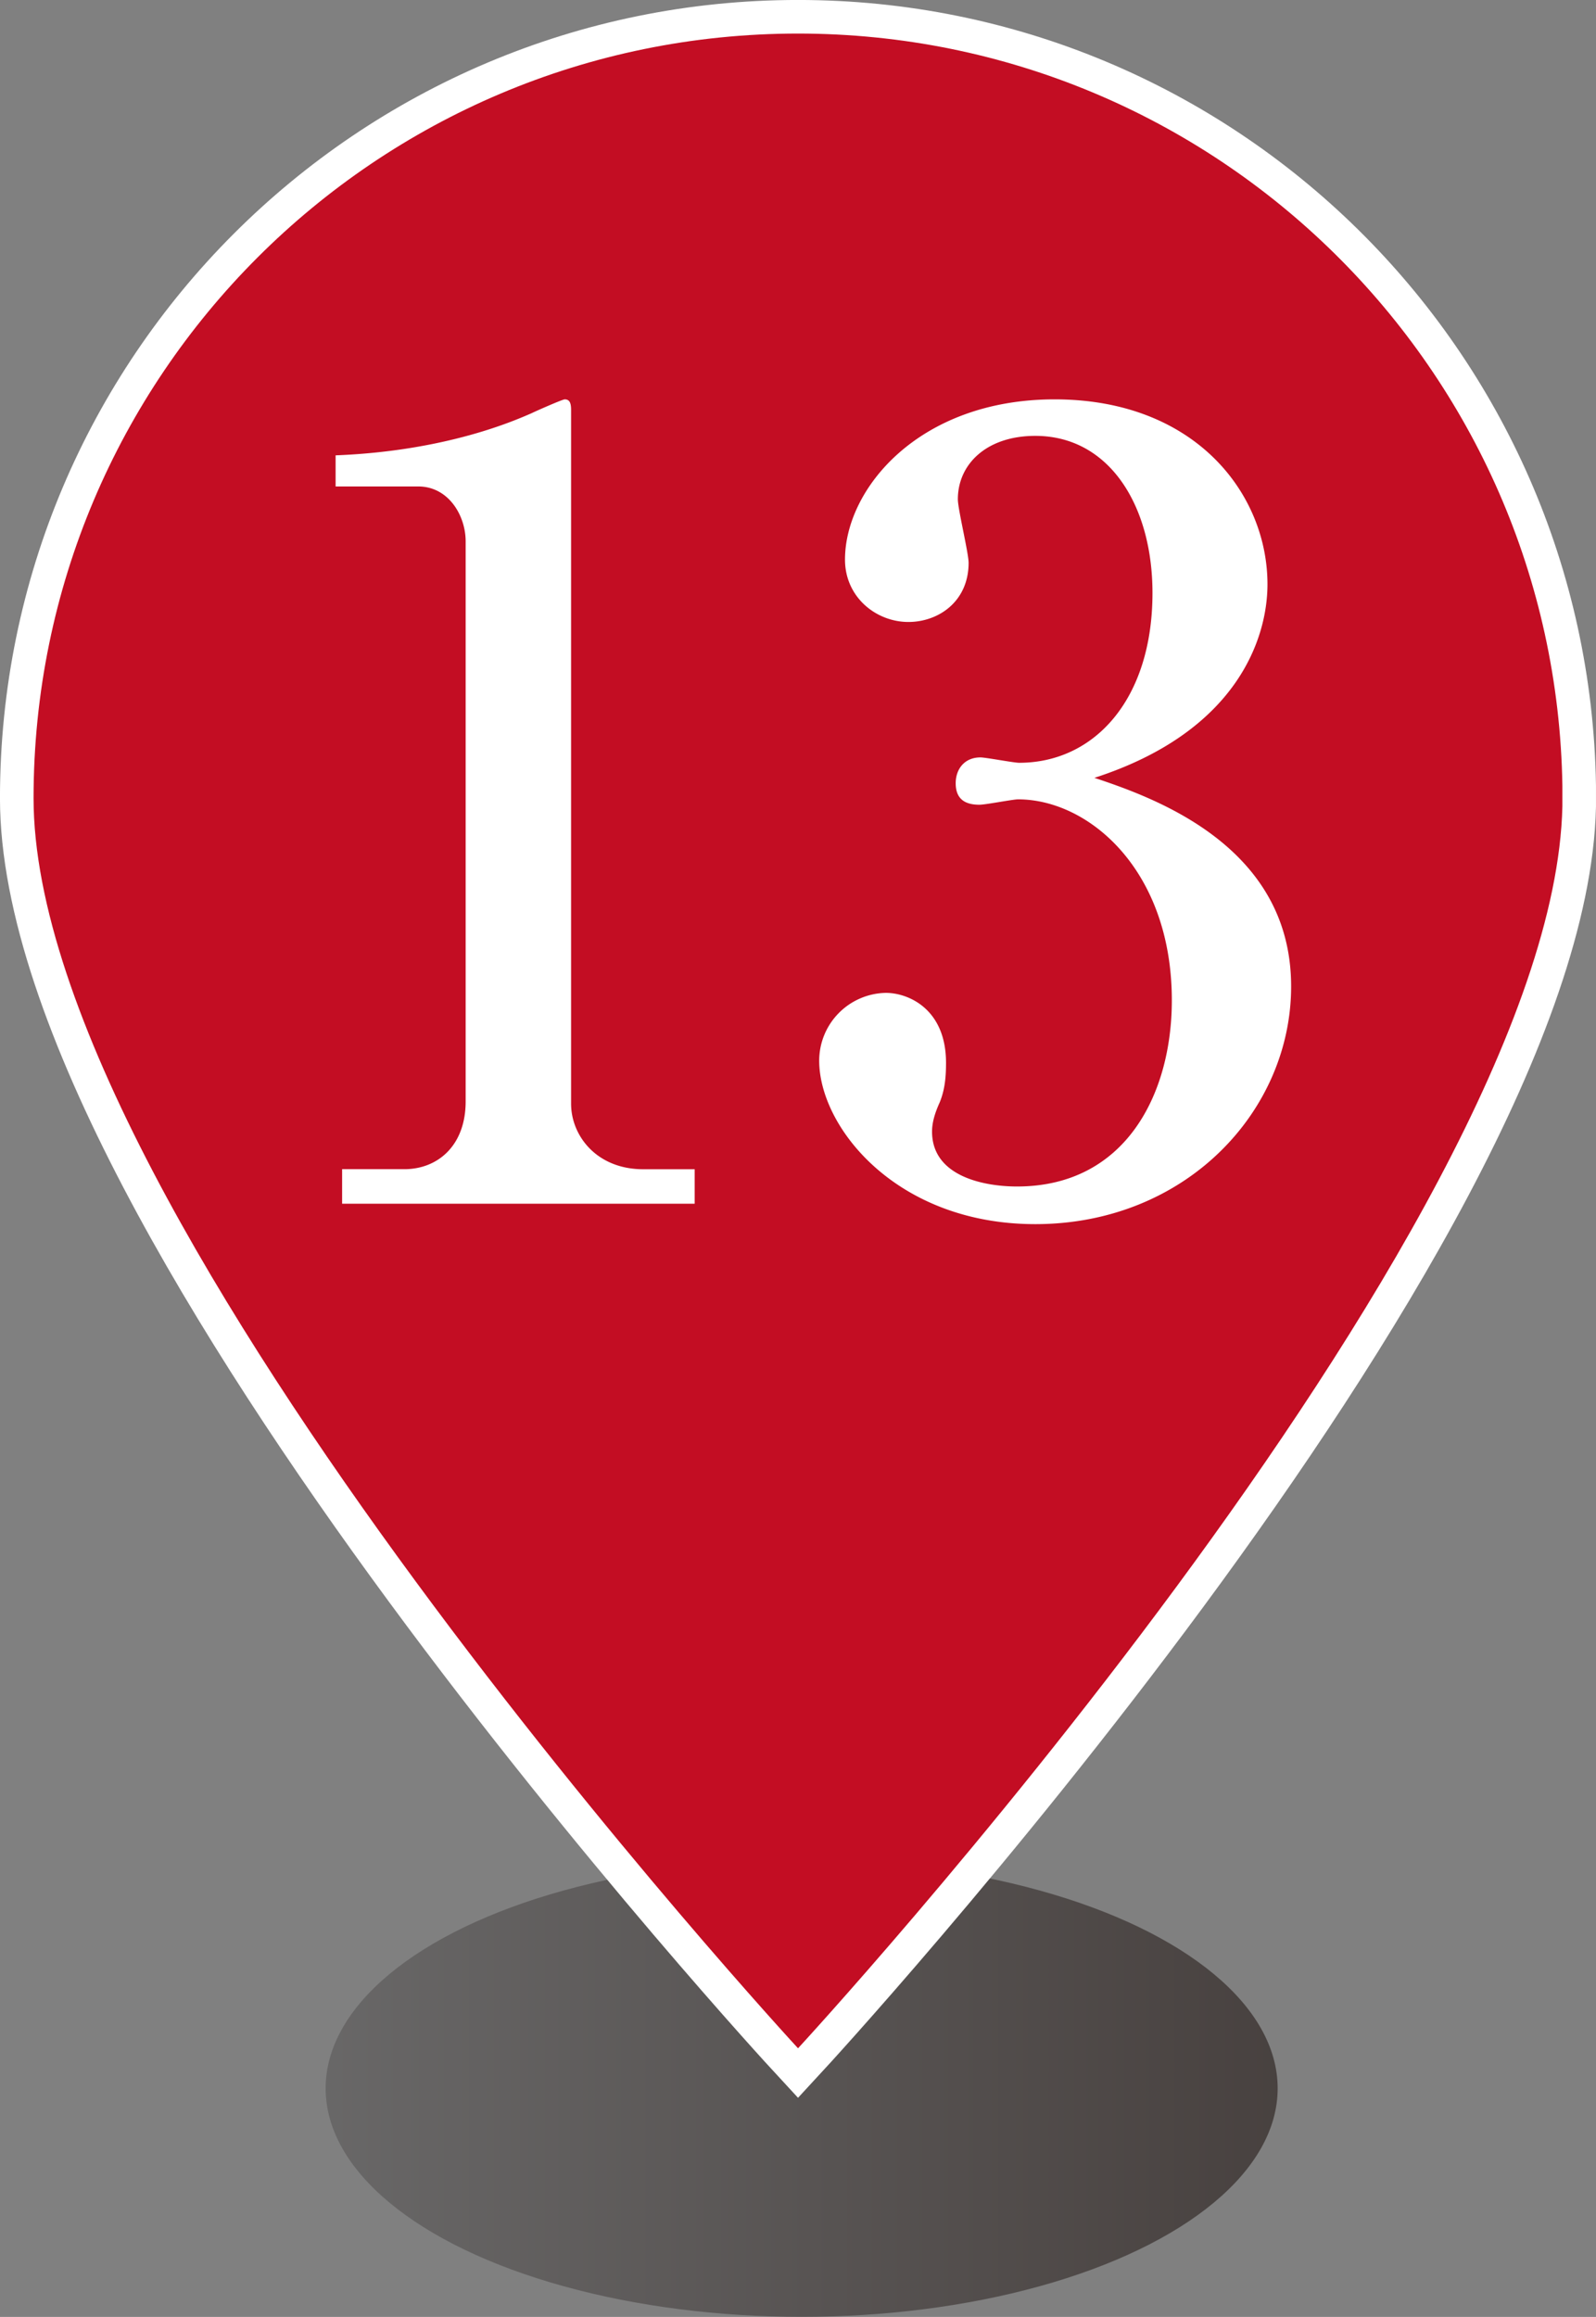
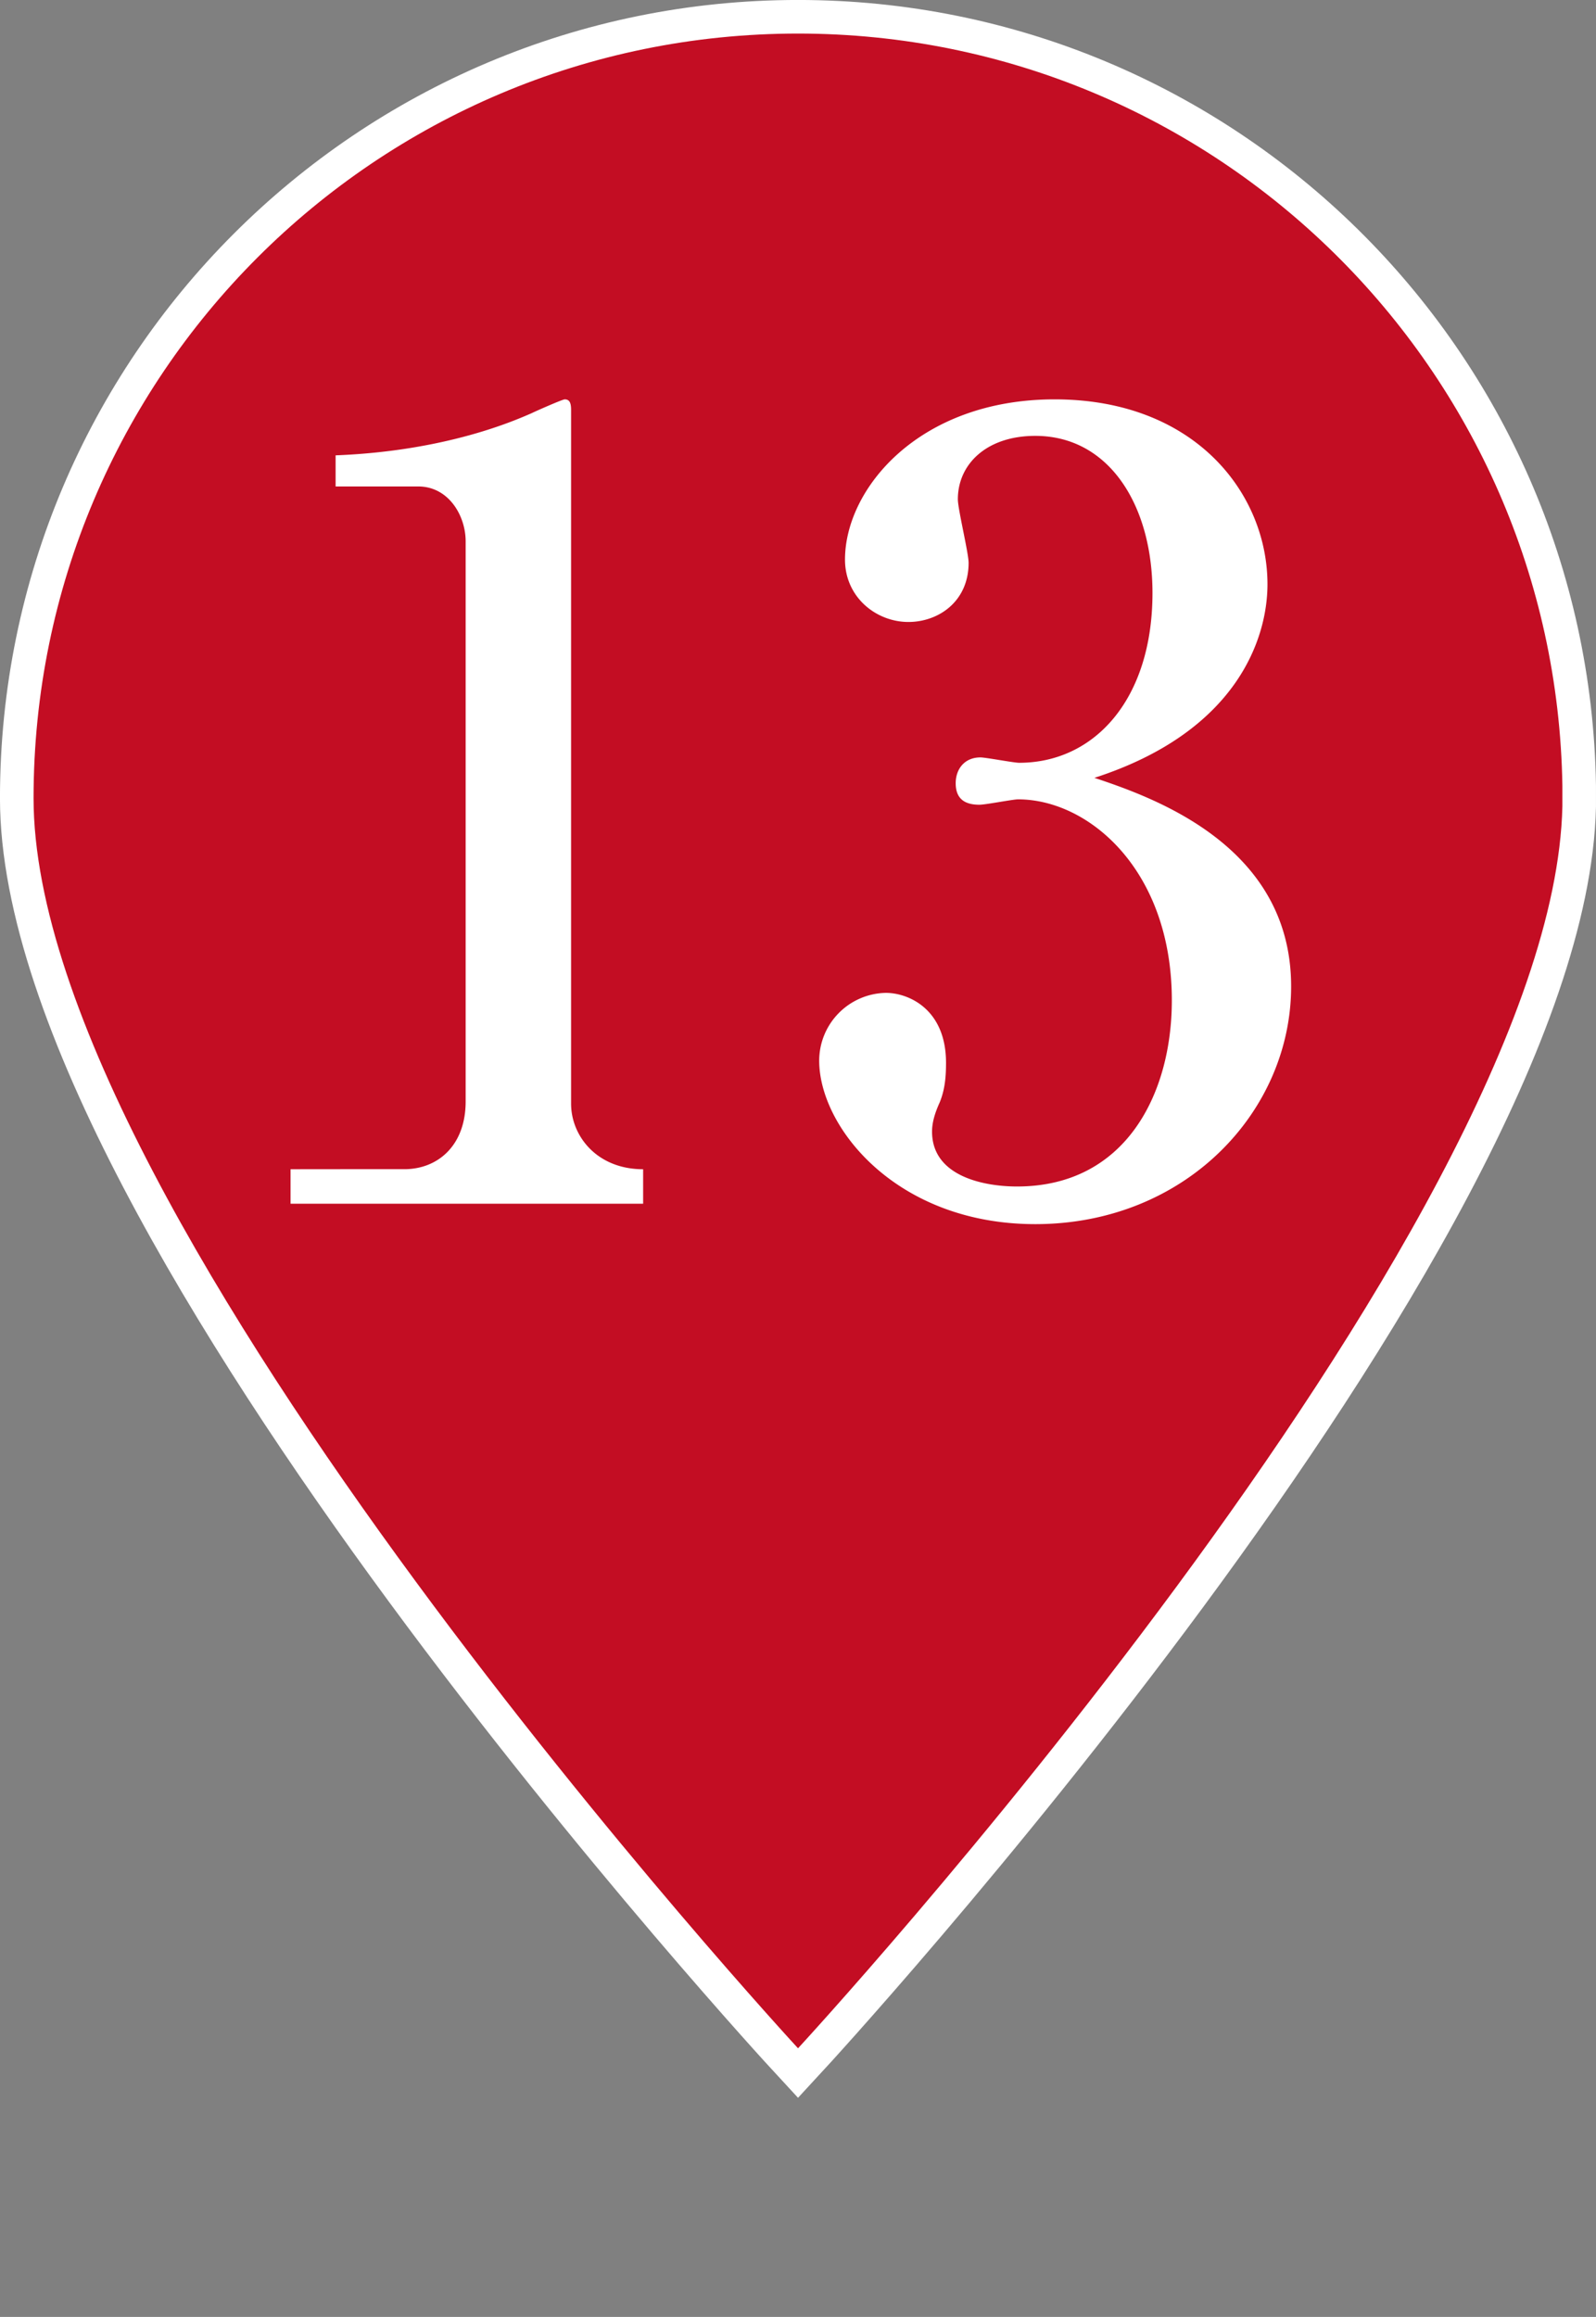
<svg xmlns="http://www.w3.org/2000/svg" width="28.201" height="40.935" viewBox="0 0 28.201 40.935">
  <rect x="0" y="0" width="28.201" height="40.935" fill="#808080" stroke="none" />
  <defs>
    <linearGradient id="a" data-name="名称未設定グラデーション 18" x1="5.754" y1="36.897" x2="22.576" y2="36.897" gradientUnits="userSpaceOnUse">
      <stop offset="0" stop-color="#595757" />
      <stop offset="1" stop-color="#231815" />
    </linearGradient>
  </defs>
  <g data-name="レイヤー 1">
-     <ellipse cx="14.165" cy="36.897" rx="8.411" ry="4.037" fill="url(#a)" opacity=".6" />
    <path d="M.593 14.103c0 7.46 13.508 22.086 13.508 22.086s13.335-14.44 13.506-21.942v-.364C27.49 6.523 21.487.593 14.101.593 6.641.593.593 6.642.593 14.103" fill="none" stroke="#fff" stroke-miterlimit="10" stroke-width="1.187" />
    <path d="M.593 14.103c0 7.46 13.508 22.086 13.508 22.086s13.335-14.44 13.506-21.942v-.364C27.49 6.523 21.487.593 14.101.593 6.641.593.593 6.642.593 14.103" fill="#c30d23" />
-     <path d="M6.043 20.657h1.102c.59 0 1.083-.417 1.083-1.196V9.564c0-.456-.304-.969-.836-.969H5.93v-.55c1.976-.077 3.192-.628 3.458-.742.076-.038.551-.247.59-.247.094 0 .113.076.113.19V19.5c0 .57.456 1.158 1.273 1.158h.911v.609h-6.23v-.609zm16.771-3.229c0 2.204-1.861 4.2-4.521 4.2-2.45 0-3.818-1.71-3.818-2.889a1.2 1.2 0 011.177-1.197c.4 0 1.064.285 1.064 1.236 0 .247-.019.474-.113.702-.077.17-.134.342-.134.513 0 .798.931.97 1.501.97 1.919 0 2.736-1.635 2.736-3.288 0-2.298-1.463-3.552-2.717-3.552-.095 0-.57.095-.684.095-.247 0-.418-.095-.418-.38 0-.247.153-.456.437-.456.095 0 .59.095.684.095 1.33 0 2.356-1.121 2.356-3.001 0-1.54-.76-2.775-2.071-2.775-.855 0-1.368.495-1.368 1.121 0 .171.19.95.19 1.122 0 .683-.531 1.045-1.064 1.045-.57 0-1.12-.438-1.12-1.102 0-1.254 1.31-2.831 3.704-2.831 2.489 0 3.761 1.672 3.761 3.267 0 .95-.531 2.603-3.058 3.42 1.083.36 3.476 1.216 3.476 3.685z" fill="#fff" />
+     <path d="M6.043 20.657h1.102c.59 0 1.083-.417 1.083-1.196V9.564c0-.456-.304-.969-.836-.969H5.93v-.55c1.976-.077 3.192-.628 3.458-.742.076-.038.551-.247.59-.247.094 0 .113.076.113.19V19.5c0 .57.456 1.158 1.273 1.158v.609h-6.23v-.609zm16.771-3.229c0 2.204-1.861 4.2-4.521 4.2-2.45 0-3.818-1.71-3.818-2.889a1.2 1.2 0 011.177-1.197c.4 0 1.064.285 1.064 1.236 0 .247-.019.474-.113.702-.077.17-.134.342-.134.513 0 .798.931.97 1.501.97 1.919 0 2.736-1.635 2.736-3.288 0-2.298-1.463-3.552-2.717-3.552-.095 0-.57.095-.684.095-.247 0-.418-.095-.418-.38 0-.247.153-.456.437-.456.095 0 .59.095.684.095 1.33 0 2.356-1.121 2.356-3.001 0-1.54-.76-2.775-2.071-2.775-.855 0-1.368.495-1.368 1.121 0 .171.19.95.19 1.122 0 .683-.531 1.045-1.064 1.045-.57 0-1.12-.438-1.12-1.102 0-1.254 1.31-2.831 3.704-2.831 2.489 0 3.761 1.672 3.761 3.267 0 .95-.531 2.603-3.058 3.42 1.083.36 3.476 1.216 3.476 3.685z" fill="#fff" />
  </g>
</svg>